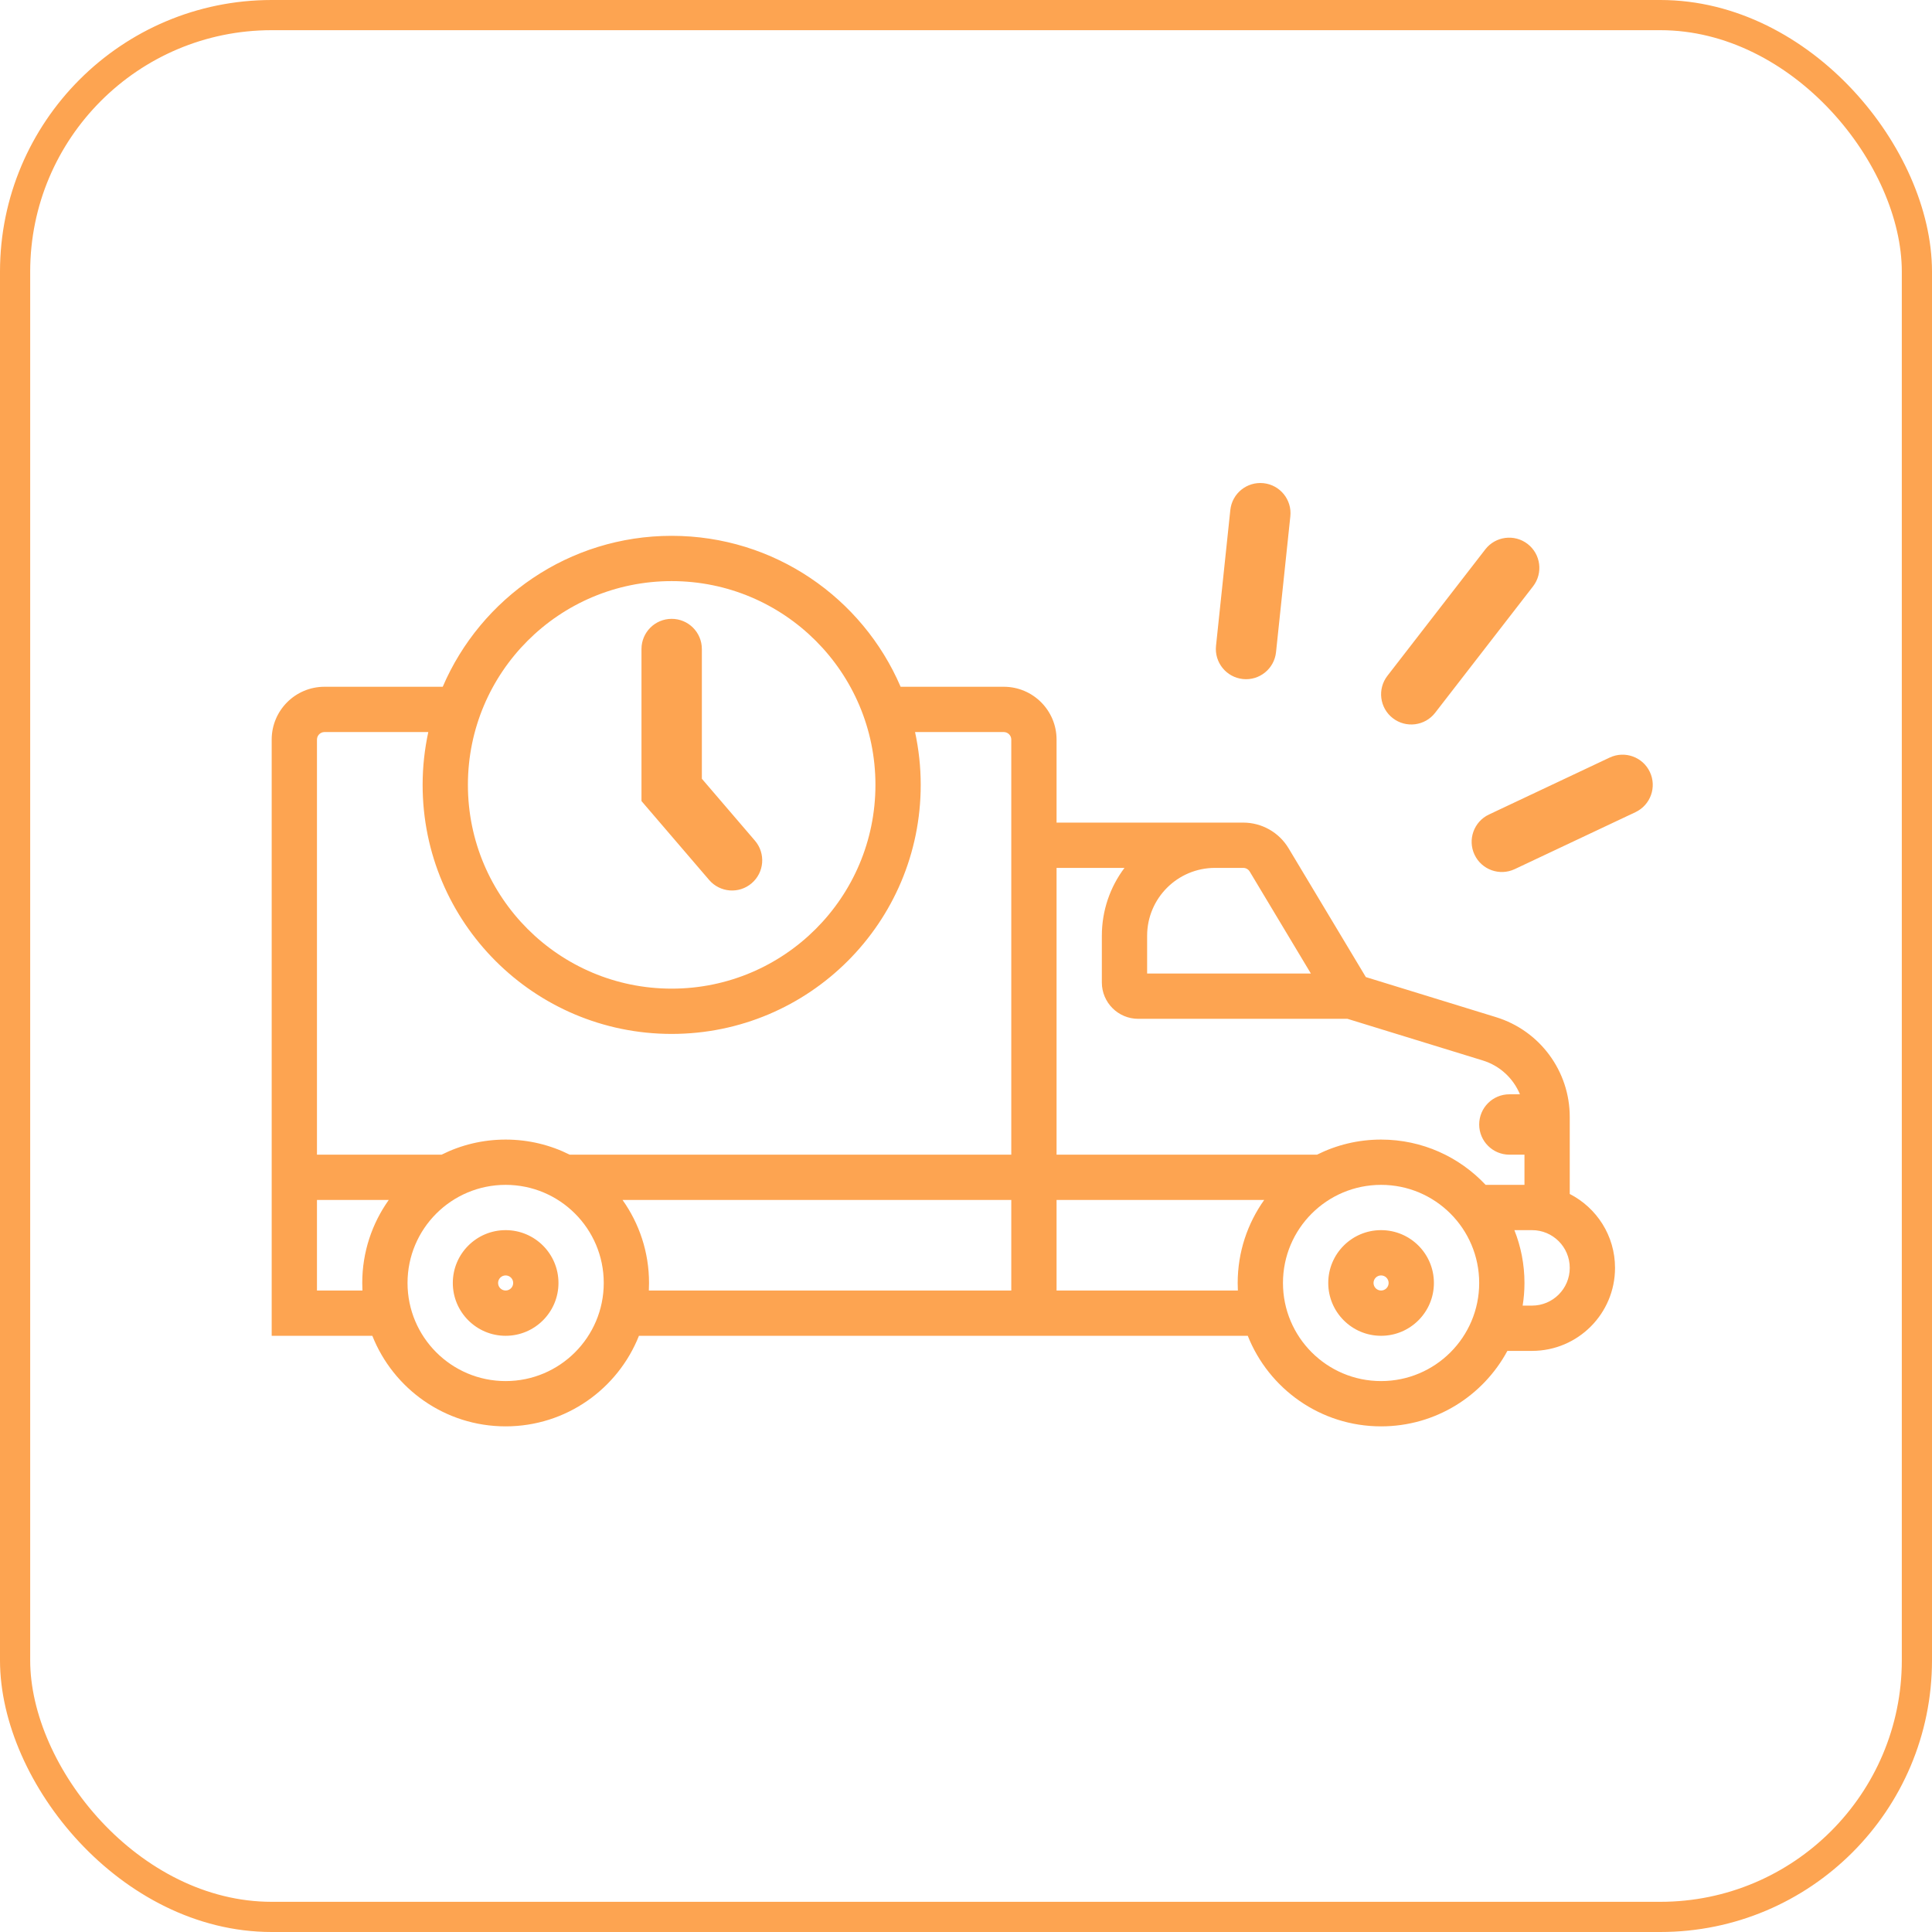
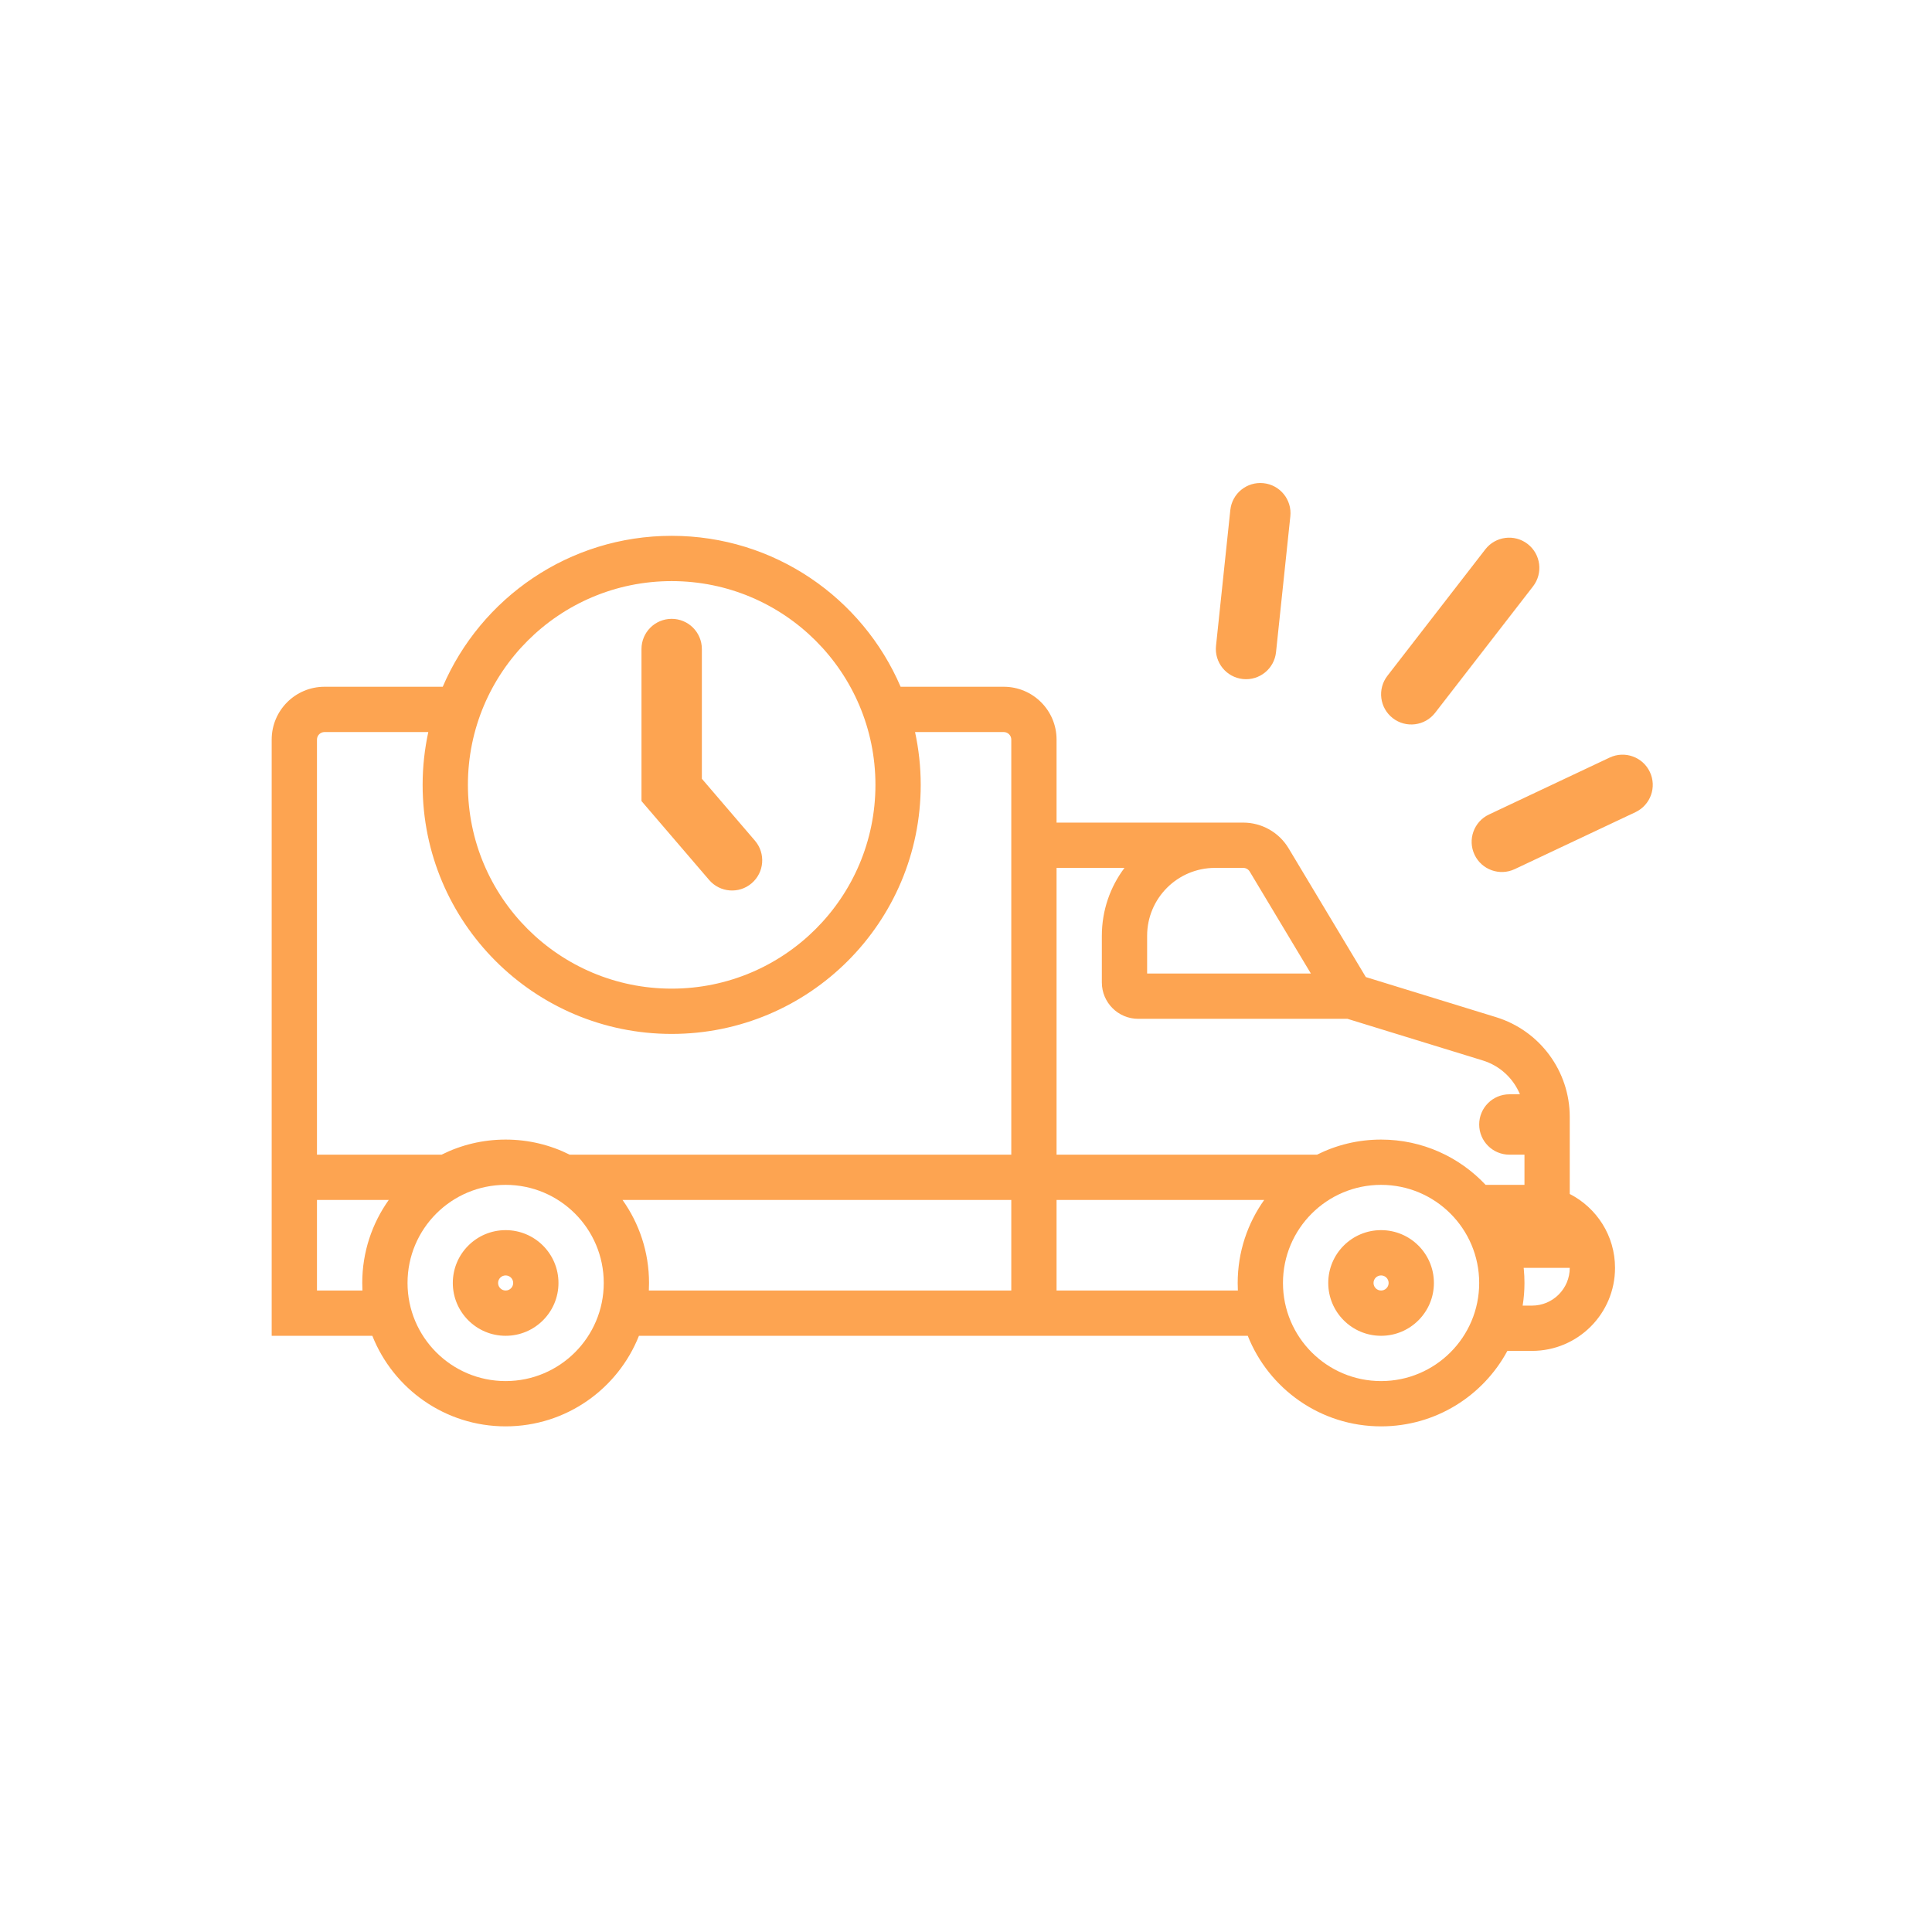
<svg xmlns="http://www.w3.org/2000/svg" width="64" height="64" viewBox="0 0 64 64" fill="none">
-   <rect x="0.5" y="0.5" width="63" height="63" rx="8.5" stroke="#FDA451" />
-   <path d="M22.25 17.75C25.652 17.75 28.572 19.809 29.834 22.75H33.25C34.217 22.75 35 23.533 35 24.5V27.25H41.184C41.798 27.25 42.368 27.572 42.685 28.099L45.245 32.367L49.559 33.695C51.009 34.142 52 35.482 52 37V39.552C52.89 40.008 53.5 40.932 53.5 42C53.5 43.518 52.269 44.75 50.75 44.75H49.934C49.132 46.238 47.559 47.25 45.75 47.25C43.745 47.25 42.031 46.007 41.334 44.25H21.166C20.469 46.007 18.755 47.25 16.75 47.25C14.745 47.25 13.031 46.007 12.334 44.25H9V24.5C9 23.533 9.784 22.75 10.75 22.75H14.666C15.928 19.809 18.848 17.75 22.25 17.75ZM16.75 39.25C14.955 39.25 13.5 40.705 13.5 42.5C13.5 44.294 14.955 45.75 16.75 45.75C18.545 45.75 20 44.294 20 42.5C20 40.705 18.545 39.25 16.75 39.25ZM45.75 39.25C43.955 39.25 42.5 40.705 42.5 42.5C42.5 44.294 43.955 45.75 45.75 45.75C47.545 45.75 49 44.294 49 42.5C49 40.705 47.545 39.25 45.75 39.25ZM16.75 40.75C17.716 40.75 18.5 41.533 18.5 42.5C18.5 43.466 17.716 44.25 16.75 44.25C15.784 44.25 15 43.466 15 42.5C15 41.533 15.784 40.75 16.75 40.75ZM45.75 40.75C46.717 40.75 47.5 41.533 47.5 42.5C47.5 43.466 46.716 44.25 45.75 44.25C44.784 44.25 44 43.466 44 42.5C44 41.533 44.783 40.75 45.75 40.75ZM50.166 40.75C50.381 41.291 50.5 41.882 50.5 42.5C50.5 42.755 50.479 43.005 50.44 43.25H50.75C51.44 43.25 52 42.69 52 42C52 41.309 51.44 40.75 50.75 40.75H50.166ZM10.5 42.75H12.006C12.002 42.667 12 42.584 12 42.5C12 41.475 12.326 40.526 12.878 39.75H10.5V42.75ZM16.75 42.25C16.612 42.25 16.5 42.362 16.5 42.5C16.5 42.638 16.612 42.75 16.75 42.75C16.888 42.75 17 42.638 17 42.5C17 42.362 16.888 42.25 16.75 42.25ZM20.622 39.75C21.174 40.526 21.5 41.475 21.5 42.5C21.5 42.584 21.498 42.667 21.494 42.75H33.5V39.75H20.622ZM35 42.75H41.006C41.002 42.667 41 42.584 41 42.5C41 41.475 41.326 40.526 41.878 39.75H35V42.75ZM45.75 42.25C45.612 42.25 45.5 42.362 45.5 42.5C45.5 42.638 45.612 42.75 45.75 42.75C45.888 42.75 46 42.638 46 42.5C46 42.362 45.888 42.25 45.75 42.25ZM35 38.25H43.628C44.267 37.93 44.987 37.75 45.75 37.75C47.116 37.75 48.346 38.327 49.213 39.25H50.5V38.25H50C49.448 38.25 49 37.802 49 37.25C49 36.697 49.448 36.25 50 36.25H50.35C50.131 35.723 49.688 35.304 49.118 35.129L44.637 33.75H37.704C37.039 33.749 36.501 33.21 36.5 32.546V31C36.5 30.155 36.779 29.376 37.25 28.75H35V38.25ZM10.75 24.25C10.612 24.25 10.5 24.362 10.5 24.5V38.25H14.628C15.267 37.93 15.987 37.75 16.75 37.75C17.513 37.75 18.233 37.93 18.872 38.25H33.5V24.5C33.5 24.362 33.388 24.25 33.25 24.25H30.312C30.434 24.814 30.5 25.399 30.5 26C30.5 30.556 26.806 34.25 22.25 34.25C17.694 34.25 14 30.556 14 26C14 25.399 14.066 24.814 14.188 24.25H10.75ZM22.25 19.25C18.522 19.25 15.5 22.272 15.5 26C15.5 29.727 18.522 32.75 22.25 32.75C25.978 32.75 29 29.727 29 26C29 22.272 25.978 19.25 22.25 19.25ZM40.25 28.75C39.007 28.75 38 29.757 38 31V32.25H43.425L41.398 28.871C41.353 28.796 41.271 28.75 41.184 28.75H40.25ZM22.25 20.5C22.802 20.5 23.25 20.947 23.25 21.5V25.797L25.009 27.849C25.368 28.269 25.32 28.899 24.9 29.259C24.481 29.618 23.851 29.569 23.491 29.15L21.491 26.817L21.25 26.536V21.5C21.25 20.947 21.698 20.5 22.25 20.5ZM53.323 25.095C53.823 24.86 54.419 25.074 54.654 25.573C54.89 26.072 54.676 26.668 54.177 26.904L50.177 28.791C49.677 29.026 49.081 28.812 48.846 28.313C48.61 27.814 48.824 27.218 49.323 26.982L53.323 25.095ZM49.203 18.198C49.541 17.762 50.169 17.683 50.605 18.02C51.042 18.358 51.122 18.987 50.784 19.424L47.541 23.612C47.203 24.049 46.574 24.128 46.138 23.79C45.701 23.451 45.622 22.824 45.96 22.387L49.203 18.198ZM41.855 16.006C42.404 16.063 42.802 16.555 42.744 17.104L42.27 21.604C42.212 22.153 41.721 22.552 41.172 22.494C40.623 22.436 40.225 21.944 40.282 21.395L40.756 16.895C40.814 16.346 41.305 15.948 41.855 16.006Z" fill="#FDA451" />
+   <path d="M22.25 17.75C25.652 17.75 28.572 19.809 29.834 22.75H33.25C34.217 22.75 35 23.533 35 24.5V27.25H41.184C41.798 27.25 42.368 27.572 42.685 28.099L45.245 32.367L49.559 33.695C51.009 34.142 52 35.482 52 37V39.552C52.89 40.008 53.5 40.932 53.5 42C53.5 43.518 52.269 44.75 50.75 44.75H49.934C49.132 46.238 47.559 47.25 45.75 47.25C43.745 47.25 42.031 46.007 41.334 44.25H21.166C20.469 46.007 18.755 47.25 16.75 47.25C14.745 47.25 13.031 46.007 12.334 44.25H9V24.5C9 23.533 9.784 22.75 10.75 22.75H14.666C15.928 19.809 18.848 17.75 22.25 17.75ZM16.75 39.25C14.955 39.25 13.5 40.705 13.5 42.5C13.5 44.294 14.955 45.75 16.75 45.75C18.545 45.75 20 44.294 20 42.5C20 40.705 18.545 39.25 16.75 39.25ZM45.75 39.25C43.955 39.25 42.5 40.705 42.5 42.5C42.5 44.294 43.955 45.75 45.75 45.75C47.545 45.75 49 44.294 49 42.5C49 40.705 47.545 39.25 45.75 39.25ZM16.75 40.75C17.716 40.75 18.5 41.533 18.5 42.5C18.5 43.466 17.716 44.25 16.75 44.25C15.784 44.25 15 43.466 15 42.5C15 41.533 15.784 40.75 16.75 40.75ZM45.75 40.75C46.717 40.75 47.5 41.533 47.5 42.5C47.5 43.466 46.716 44.25 45.75 44.25C44.784 44.25 44 43.466 44 42.5C44 41.533 44.783 40.75 45.75 40.75ZM50.166 40.75C50.381 41.291 50.5 41.882 50.5 42.5C50.5 42.755 50.479 43.005 50.44 43.25H50.75C51.44 43.25 52 42.69 52 42H50.166ZM10.5 42.75H12.006C12.002 42.667 12 42.584 12 42.5C12 41.475 12.326 40.526 12.878 39.75H10.5V42.75ZM16.75 42.25C16.612 42.25 16.5 42.362 16.5 42.5C16.5 42.638 16.612 42.75 16.75 42.75C16.888 42.75 17 42.638 17 42.5C17 42.362 16.888 42.25 16.75 42.25ZM20.622 39.75C21.174 40.526 21.5 41.475 21.5 42.5C21.5 42.584 21.498 42.667 21.494 42.75H33.5V39.75H20.622ZM35 42.75H41.006C41.002 42.667 41 42.584 41 42.5C41 41.475 41.326 40.526 41.878 39.75H35V42.75ZM45.75 42.25C45.612 42.25 45.5 42.362 45.5 42.5C45.5 42.638 45.612 42.75 45.75 42.75C45.888 42.75 46 42.638 46 42.5C46 42.362 45.888 42.25 45.75 42.25ZM35 38.25H43.628C44.267 37.93 44.987 37.75 45.75 37.75C47.116 37.75 48.346 38.327 49.213 39.25H50.5V38.25H50C49.448 38.25 49 37.802 49 37.25C49 36.697 49.448 36.25 50 36.25H50.35C50.131 35.723 49.688 35.304 49.118 35.129L44.637 33.75H37.704C37.039 33.749 36.501 33.21 36.5 32.546V31C36.5 30.155 36.779 29.376 37.25 28.75H35V38.25ZM10.75 24.25C10.612 24.25 10.5 24.362 10.5 24.5V38.25H14.628C15.267 37.93 15.987 37.75 16.75 37.75C17.513 37.75 18.233 37.93 18.872 38.25H33.5V24.5C33.5 24.362 33.388 24.25 33.25 24.25H30.312C30.434 24.814 30.5 25.399 30.5 26C30.5 30.556 26.806 34.25 22.25 34.25C17.694 34.25 14 30.556 14 26C14 25.399 14.066 24.814 14.188 24.25H10.75ZM22.25 19.25C18.522 19.25 15.5 22.272 15.5 26C15.5 29.727 18.522 32.75 22.25 32.75C25.978 32.75 29 29.727 29 26C29 22.272 25.978 19.25 22.25 19.25ZM40.25 28.75C39.007 28.75 38 29.757 38 31V32.25H43.425L41.398 28.871C41.353 28.796 41.271 28.75 41.184 28.75H40.25ZM22.25 20.5C22.802 20.5 23.25 20.947 23.25 21.5V25.797L25.009 27.849C25.368 28.269 25.32 28.899 24.9 29.259C24.481 29.618 23.851 29.569 23.491 29.15L21.491 26.817L21.25 26.536V21.5C21.25 20.947 21.698 20.5 22.25 20.5ZM53.323 25.095C53.823 24.86 54.419 25.074 54.654 25.573C54.89 26.072 54.676 26.668 54.177 26.904L50.177 28.791C49.677 29.026 49.081 28.812 48.846 28.313C48.61 27.814 48.824 27.218 49.323 26.982L53.323 25.095ZM49.203 18.198C49.541 17.762 50.169 17.683 50.605 18.02C51.042 18.358 51.122 18.987 50.784 19.424L47.541 23.612C47.203 24.049 46.574 24.128 46.138 23.79C45.701 23.451 45.622 22.824 45.96 22.387L49.203 18.198ZM41.855 16.006C42.404 16.063 42.802 16.555 42.744 17.104L42.27 21.604C42.212 22.153 41.721 22.552 41.172 22.494C40.623 22.436 40.225 21.944 40.282 21.395L40.756 16.895C40.814 16.346 41.305 15.948 41.855 16.006Z" fill="#FDA451" />
</svg>